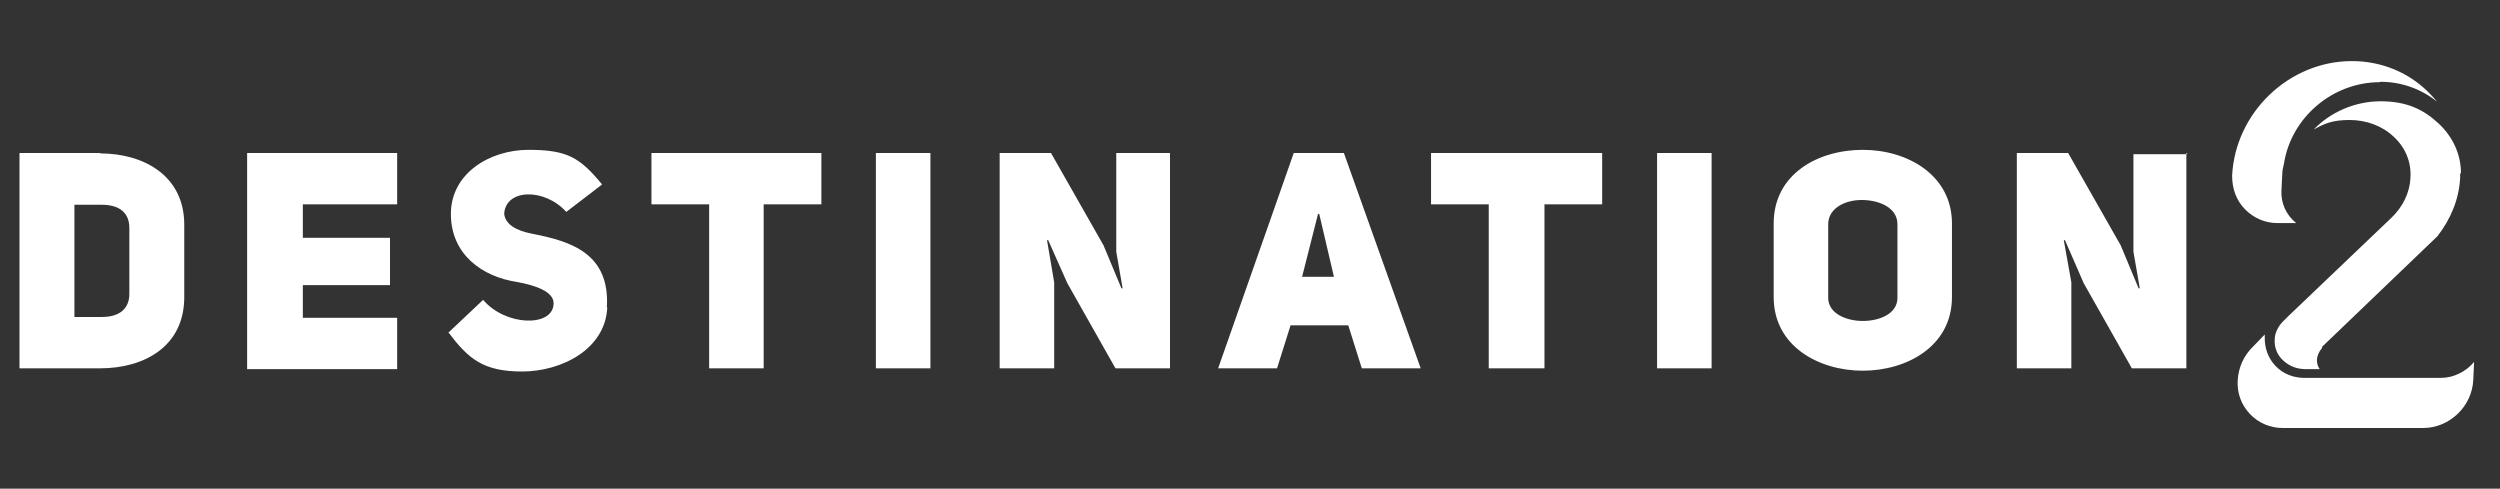
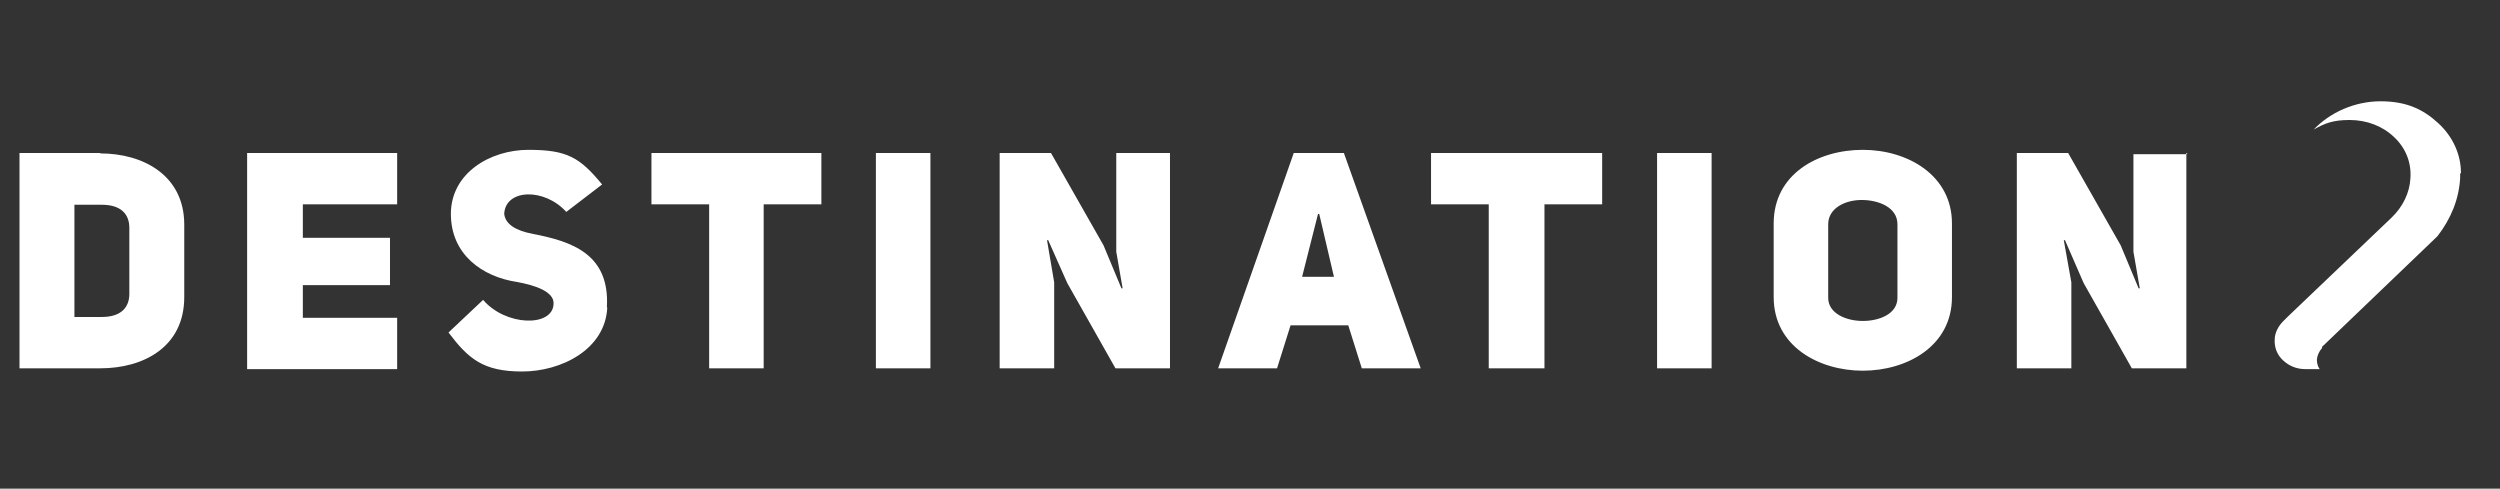
<svg xmlns="http://www.w3.org/2000/svg" viewBox="26 19.648 628.214 122.799" version="1.1" style="max-height: 500px" width="628.214" height="122.799">
  <rect x="26" y="19.648" width="628.214" height="122.799" fill="#333333" stroke="none" />
  <defs>
    <style>
      .cls-1 {
        fill: #fff;
      }
    </style>
  </defs>
  <g>
    <g id="Layer_1">
      <g data-name="Layer_1" id="Layer_1-2">
        <path d="M51.2,58.1h-20.3v54.1h20.3c10.8,0,21.1-5.3,21.1-17.9v-18.2c0-12.4-10.3-17.9-21.1-17.9M58.5,93.5c0,3.4-2.1,5.8-6.9,5.8h-6.9v-28.2h6.9c4.5,0,6.9,2.1,6.9,5.8,0,0,0,16.6,0,16.6ZM88.1,58.1h37.7v12.9h-23.7v8.4h21.9v11.9h-21.9v8.2h23.7v12.9h-37.7s0-54.3,0-54.3ZM178.6,96.9c-.5,10.6-11.6,16.1-21.4,16.1s-13.5-3.2-18.5-9.8l8.7-8.2c5.6,6.6,17.4,6.9,17.7,1.1.3-3.2-4.8-4.8-9.2-5.6-8.7-1.3-16.6-6.9-16.6-17.1s9.8-16.1,19.5-16.1,12.9,1.9,18.5,8.7l-9,6.9c-5.5-6.1-15.3-5.8-15.6.5.3,2.6,2.9,4.2,7.1,5,9.8,1.9,19.5,5,18.7,18.5h.1ZM189.7,58.1h42.7v12.9h-14.5v41.2h-13.7v-41.2h-14.5v-12.9h0ZM246.1,58.1h13.7v54.1h-13.7v-54.1h0ZM306.3,58.1h13.7v54.1h-13.7l-12.1-21.4-4.8-10.8h-.3l1.8,10.6v21.6h-13.7v-54.1h12.9l13.2,23.2,4.5,10.8h.3l-1.6-9.2v-24.8h-.3.1ZM351.1,58.1l-19,54.1h14.8l3.4-10.8h14.5l3.4,10.8h14.8l-19.3-54.1h-12.7.1ZM353.2,89.2l4-15.8h.3l3.7,15.8h-8ZM385.9,58.1h42.7v12.9h-14.5v41.2h-14v-41.2h-14.5v-12.9h.3ZM442.4,58.1h13.7v54.1h-13.7v-54.1ZM494.1,57.3c-11.3,0-22.4,6.1-22.4,18.5v18.5c0,12.4,11.4,18.5,22.4,18.5s22.4-6.1,22.4-18.5v-18.5c0-12.1-11.1-18.5-22.4-18.5h0ZM502.8,94.5c0,4-4.5,5.8-8.7,5.8s-8.7-1.9-8.7-5.8v-18.5c0-4,4.2-6.1,8.4-6.1s9,1.8,9,6.1v18.5h0ZM575.4,58.1v54.1h-13.7l-12.1-21.4-4.7-10.8h-.3l1.9,10.6v21.6h-13.7v-54.1h12.9l13.2,23.2,4.5,10.8h.3l-1.6-9.2v-24.5h13.5v-.3h-.2Z" class="cls-1" />
-         <path d="M624.1,40.2c5.4,0,10.3,1.8,14.3,5-.6-.7-1.1-1.3-1.8-2-5.1-5.3-12.1-8.2-19.6-8.2-15.8,0-29.3,12.9-30.1,28.8,0,3.2,1,6.2,3.3,8.5,2.2,2.2,5,3.4,8.1,3.4h4.7c-2.5-2-3.9-5-3.7-8.3l.2-4c0-.8.2-1.7.4-2.5,1.8-11.8,12.3-20.6,24.1-20.6" class="cls-1" id="SVGID" />
-         <path d="M639.4,114.6h-34.4c-2.7,0-5.3-1-7.2-3s-2.8-4.6-2.7-7.4v-.5l-2.9,3c-2.4,2.3-3.7,5.3-3.9,8.5s.9,6.2,3.1,8.5,5.1,3.5,8.3,3.5h35.2c6.6,0,12.3-5.4,12.6-12.1l.2-4.5c-2,2.4-5.1,4-8.3,4" class="cls-1" id="SVGID-2" />
        <path d="M644.2,63.3v1.1c-.3,5.3-2.3,10.2-5.7,14.6l-29,27.8h0v.3c-.8.9-1.2,1.9-1.3,2.9,0,.9.2,1.7.7,2.4h-3.6c-2.2,0-4.1-.8-5.6-2.2s-2.2-3.2-2.1-5.2c0-1.7.9-3.5,2.4-4.9l.9-.9h0l26.1-24.9c2.8-2.7,4.5-6.2,4.7-9.8.3-4-1.2-7.7-4.1-10.4-2.9-2.8-6.9-4.3-11.2-4.3s-6.3.9-9,2.4c4.1-4.3,10.3-7.1,16.8-7.1s10.7,2,14.5,5.5c3.7,3.4,5.7,7.9,5.7,12.5l-.2.2Z" class="cls-1" />
      </g>
      <g>
        <path d="M660.5,105c.4,0,.9-.1,1.5-.1s1.3.1,1.6.4c.3.2.5.6.5,1.1,0,.7-.5,1.1-1,1.3h0c.4.2.6.5.7,1,.2.7.3,1.3.4,1.5h-1c0-.2-.2-.6-.4-1.2-.1-.7-.4-.9-.9-.9h-.5v2.2h-1v-5.2ZM661.5,107.3h.6c.7,0,1.1-.3,1.1-.9s-.4-.8-1-.8-.5,0-.6,0v1.7Z" class="cls-1" />
-         <path d="M662.2,112.4c-1.3,0-2.5-.5-3.4-1.4-.9-.9-1.4-2.1-1.4-3.4s.5-2.5,1.4-3.4c.9-.9,2.1-1.4,3.4-1.4s2.5.5,3.4,1.4c.9.9,1.4,2.1,1.4,3.4s-.5,2.5-1.4,3.4c-.9.9-2.1,1.4-3.4,1.4ZM662.2,103.6c-2.2,0-3.9,1.8-3.9,3.9s1.8,3.9,3.9,3.9,3.9-1.8,3.9-3.9-1.8-3.9-3.9-3.9Z" class="cls-1" />
      </g>
    </g>
  </g>
</svg>